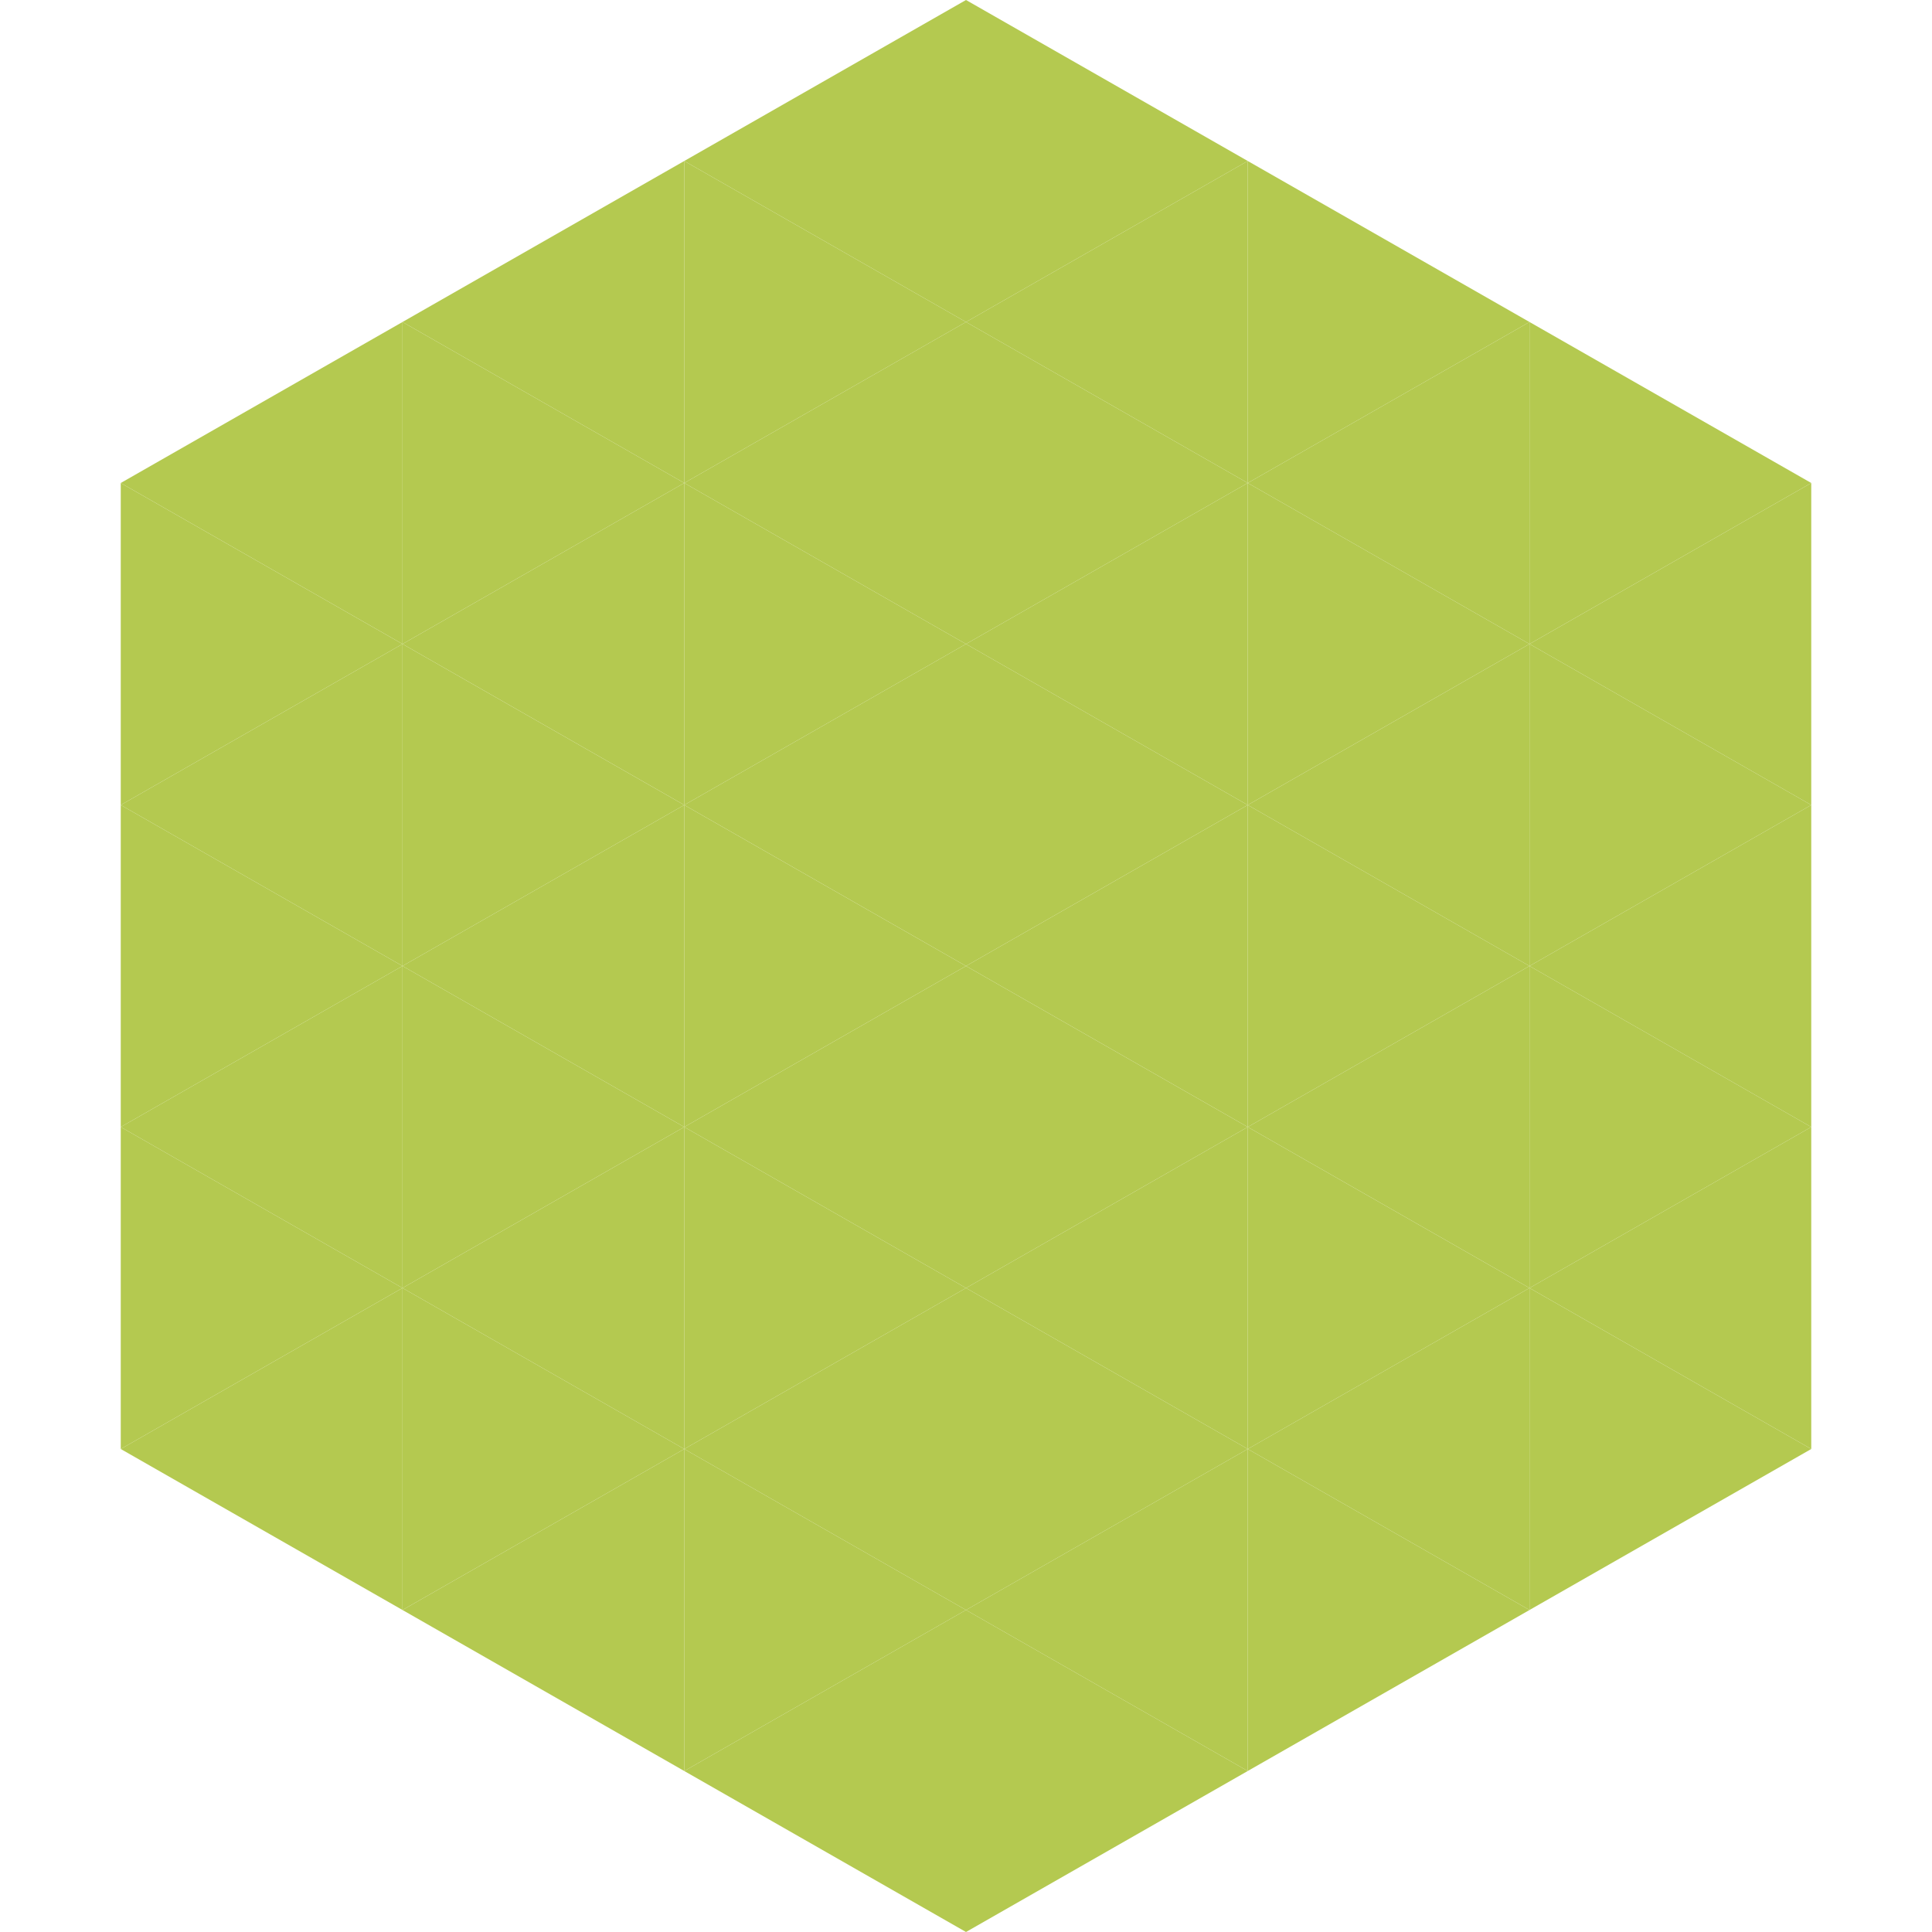
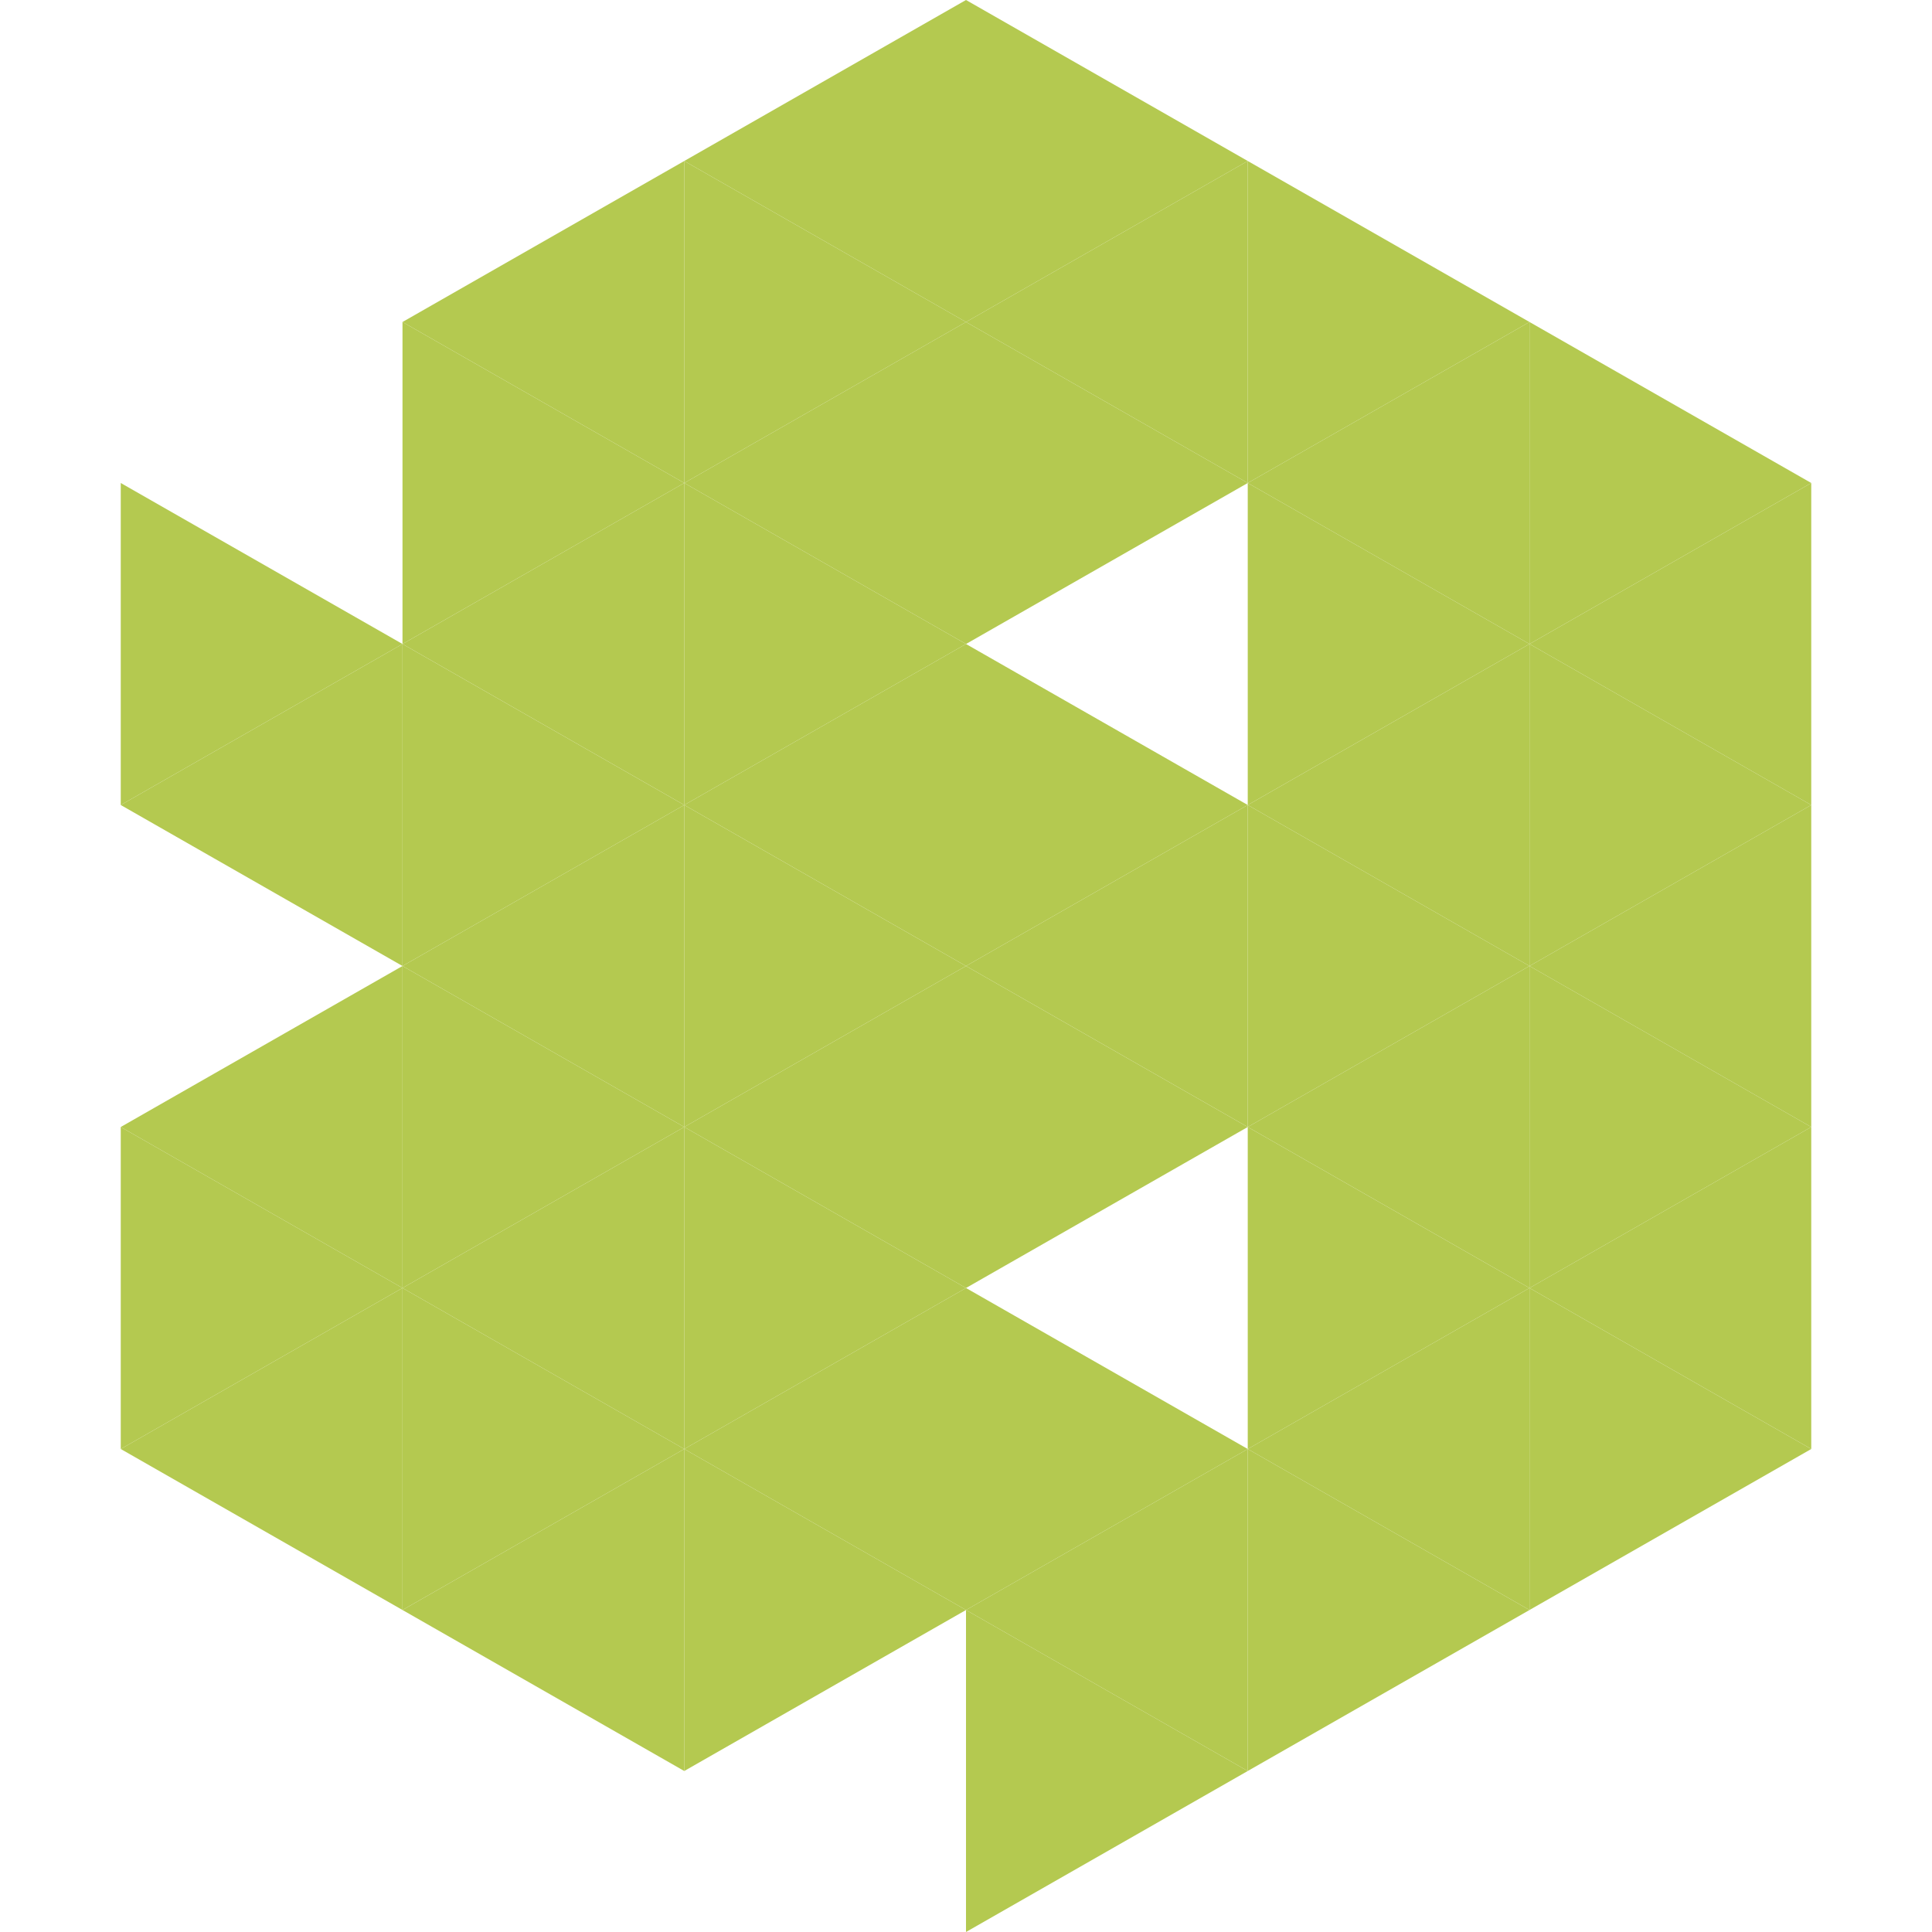
<svg xmlns="http://www.w3.org/2000/svg" width="240" height="240">
-   <polygon points="50,40 15,60 50,80" style="fill:rgb(180,201,80)" />
  <polygon points="190,40 225,60 190,80" style="fill:rgb(180,201,80)" />
  <polygon points="15,60 50,80 15,100" style="fill:rgb(180,201,80)" />
  <polygon points="225,60 190,80 225,100" style="fill:rgb(180,201,80)" />
  <polygon points="50,80 15,100 50,120" style="fill:rgb(180,201,80)" />
  <polygon points="190,80 225,100 190,120" style="fill:rgb(180,201,80)" />
-   <polygon points="15,100 50,120 15,140" style="fill:rgb(180,201,80)" />
  <polygon points="225,100 190,120 225,140" style="fill:rgb(180,201,80)" />
  <polygon points="50,120 15,140 50,160" style="fill:rgb(180,201,80)" />
  <polygon points="190,120 225,140 190,160" style="fill:rgb(180,201,80)" />
  <polygon points="15,140 50,160 15,180" style="fill:rgb(180,201,80)" />
  <polygon points="225,140 190,160 225,180" style="fill:rgb(180,201,80)" />
  <polygon points="50,160 15,180 50,200" style="fill:rgb(180,201,80)" />
  <polygon points="190,160 225,180 190,200" style="fill:rgb(180,201,80)" />
  <polygon points="15,180 50,200 15,220" style="fill:rgb(255,255,255); fill-opacity:0" />
  <polygon points="225,180 190,200 225,220" style="fill:rgb(255,255,255); fill-opacity:0" />
  <polygon points="50,0 85,20 50,40" style="fill:rgb(255,255,255); fill-opacity:0" />
  <polygon points="190,0 155,20 190,40" style="fill:rgb(255,255,255); fill-opacity:0" />
  <polygon points="85,20 50,40 85,60" style="fill:rgb(180,201,80)" />
  <polygon points="155,20 190,40 155,60" style="fill:rgb(180,201,80)" />
  <polygon points="50,40 85,60 50,80" style="fill:rgb(180,201,80)" />
  <polygon points="190,40 155,60 190,80" style="fill:rgb(180,201,80)" />
  <polygon points="85,60 50,80 85,100" style="fill:rgb(180,201,80)" />
  <polygon points="155,60 190,80 155,100" style="fill:rgb(180,201,80)" />
  <polygon points="50,80 85,100 50,120" style="fill:rgb(180,201,80)" />
  <polygon points="190,80 155,100 190,120" style="fill:rgb(180,201,80)" />
  <polygon points="85,100 50,120 85,140" style="fill:rgb(180,201,80)" />
  <polygon points="155,100 190,120 155,140" style="fill:rgb(180,201,80)" />
  <polygon points="50,120 85,140 50,160" style="fill:rgb(180,201,80)" />
  <polygon points="190,120 155,140 190,160" style="fill:rgb(180,201,80)" />
  <polygon points="85,140 50,160 85,180" style="fill:rgb(180,201,80)" />
  <polygon points="155,140 190,160 155,180" style="fill:rgb(180,201,80)" />
  <polygon points="50,160 85,180 50,200" style="fill:rgb(180,201,80)" />
  <polygon points="190,160 155,180 190,200" style="fill:rgb(180,201,80)" />
  <polygon points="85,180 50,200 85,220" style="fill:rgb(180,201,80)" />
  <polygon points="155,180 190,200 155,220" style="fill:rgb(180,201,80)" />
  <polygon points="120,0 85,20 120,40" style="fill:rgb(180,201,80)" />
  <polygon points="120,0 155,20 120,40" style="fill:rgb(180,201,80)" />
  <polygon points="85,20 120,40 85,60" style="fill:rgb(180,201,80)" />
  <polygon points="155,20 120,40 155,60" style="fill:rgb(180,201,80)" />
  <polygon points="120,40 85,60 120,80" style="fill:rgb(180,201,80)" />
  <polygon points="120,40 155,60 120,80" style="fill:rgb(180,201,80)" />
  <polygon points="85,60 120,80 85,100" style="fill:rgb(180,201,80)" />
-   <polygon points="155,60 120,80 155,100" style="fill:rgb(180,201,80)" />
  <polygon points="120,80 85,100 120,120" style="fill:rgb(180,201,80)" />
  <polygon points="120,80 155,100 120,120" style="fill:rgb(180,201,80)" />
  <polygon points="85,100 120,120 85,140" style="fill:rgb(180,201,80)" />
  <polygon points="155,100 120,120 155,140" style="fill:rgb(180,201,80)" />
  <polygon points="120,120 85,140 120,160" style="fill:rgb(180,201,80)" />
  <polygon points="120,120 155,140 120,160" style="fill:rgb(180,201,80)" />
  <polygon points="85,140 120,160 85,180" style="fill:rgb(180,201,80)" />
-   <polygon points="155,140 120,160 155,180" style="fill:rgb(180,201,80)" />
  <polygon points="120,160 85,180 120,200" style="fill:rgb(180,201,80)" />
  <polygon points="120,160 155,180 120,200" style="fill:rgb(180,201,80)" />
  <polygon points="85,180 120,200 85,220" style="fill:rgb(180,201,80)" />
  <polygon points="155,180 120,200 155,220" style="fill:rgb(180,201,80)" />
-   <polygon points="120,200 85,220 120,240" style="fill:rgb(180,201,80)" />
  <polygon points="120,200 155,220 120,240" style="fill:rgb(180,201,80)" />
  <polygon points="85,220 120,240 85,260" style="fill:rgb(255,255,255); fill-opacity:0" />
  <polygon points="155,220 120,240 155,260" style="fill:rgb(255,255,255); fill-opacity:0" />
</svg>